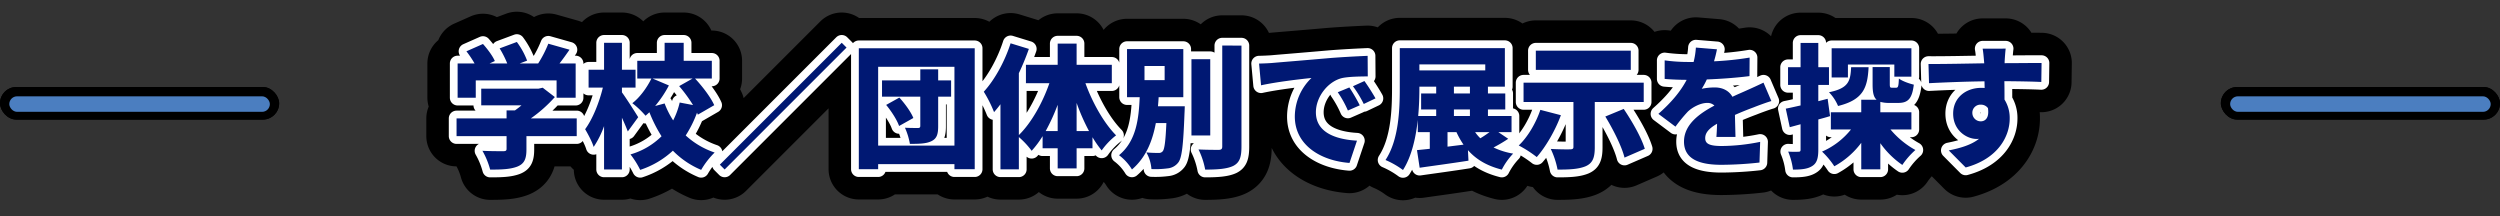
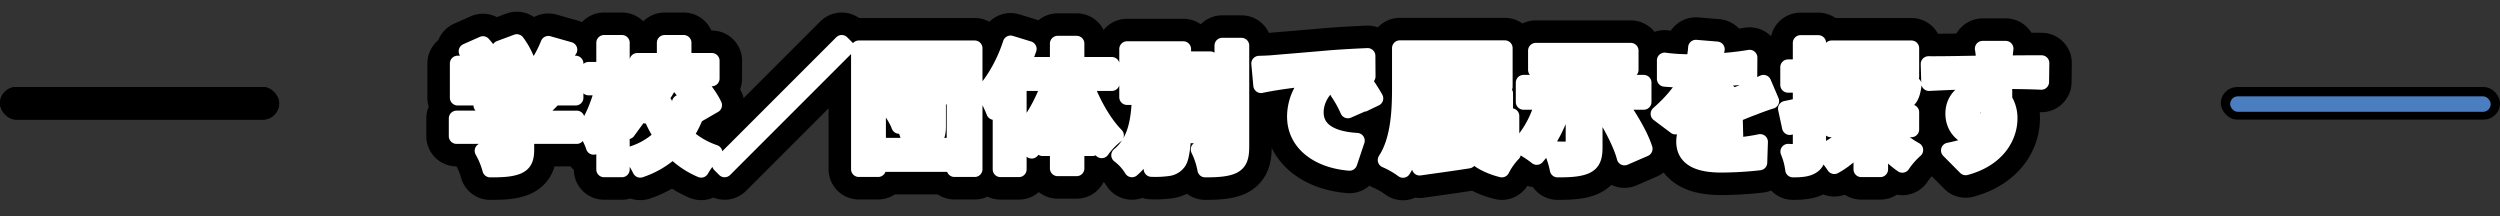
<svg xmlns="http://www.w3.org/2000/svg" width="1612" height="139.315" viewBox="0 0 1612 139.315">
  <rect x="0" y="0" width="1612" height="139.315" fill="#333333" stroke="none" />
  <g transform="translate(21575 2413.107)">
    <g transform="translate(-21284.869 -2409)">
      <path d="M16.77-49.278H68.886V-38.1h12.3V-60.2H70.778c2.15-2.752,4.3-5.762,6.45-8.858l-13.674-3.87A74.583,74.583,0,0,1,57.018-60.2H45.15l4.73-1.806a49.543,49.543,0,0,0-6.622-12.04L32.164-69.918a64.327,64.327,0,0,1,4.9,9.718H25.714l3.354-1.548c-1.376-3.268-4.73-7.74-7.654-11.008L10.75-68.026A68.988,68.988,0,0,1,16-60.2H5.074v22.1h11.7Zm65.1,24.51H52.288a89.612,89.612,0,0,0,15.48-13.76l-7.826-6.02-2.666.6H20.3V-33.2H46.268c-1.29,1.118-2.752,2.236-4.214,3.268H36.636v5.16H4.386V-13.33h32.25v8.17c0,1.2-.516,1.548-2.236,1.548s-8.514,0-13.33-.258A50.827,50.827,0,0,1,26.058,8.256c7.052,0,12.814-.172,17.372-1.892,4.644-1.806,6.02-4.988,6.02-11.094v-8.6H81.872Zm39.646-.774c-1.462-2.408-8.084-12.814-10.492-16v-3.1H119.8V-56.158h-8.772V-73.53H99.5v17.372H89.526v11.524h9.2C96.406-35.088,92.192-24.424,87.29-17.8c1.806,3.1,4.472,8,5.5,11.438A60.908,60.908,0,0,0,99.5-19.78V8.17h11.524V-25.2c1.462,3.182,2.838,6.364,3.784,8.858Zm10.922-7.224A74.107,74.107,0,0,0,141.3-46.01L130.72-50.482h25.886l-8.686,4.9a96.758,96.758,0,0,1,8.944,12.212L148.264-35a48.63,48.63,0,0,1-4.214,11.524,56.524,56.524,0,0,1-5.5-10.922Zm38.1-.516c-2.236-5.074-7.482-11.954-12.384-17.2H168.99V-61.92H150.844V-73.53h-12.3v11.61h-17.63v11.438h9.116c-2.838,5.848-7.482,12.212-12.3,15.91a58.846,58.846,0,0,1,8.514,8.084c.86-.688,1.634-1.462,2.494-2.236a89.911,89.911,0,0,0,7.826,15.48,46.743,46.743,0,0,1-20.038,11.7,57.234,57.234,0,0,1,6.278,9.976,57.007,57.007,0,0,0,21.07-12.384A55.644,55.644,0,0,0,162.11,8.428,52.654,52.654,0,0,1,170.8-2.752,52.38,52.38,0,0,1,152.134-13.76a73.3,73.3,0,0,0,7.31-14.706l.516,1.29ZM174.15,5.074l3.1,3.1,78.6-78.6-3.1-3.1ZM281.392-33.454c3.44,4.128,7.052,9.8,8.342,13.588l9.2-5.16c-1.548-3.87-5.418-9.2-9.03-13.158Zm41.882-15.824h-8.342v-7.138H303.408v7.138H278.726v10.492h24.682v18.834c0,1.032-.43,1.376-1.548,1.376-1.2,0-5.246,0-8.342-.172A43.785,43.785,0,0,1,296.7-8.342c6.02,0,10.492-.086,13.846-1.72,3.44-1.634,4.386-4.386,4.386-9.632V-38.786h8.342ZM276.232-7.224V-58.05h49.192V-7.224ZM263.762-70V8h12.47V4.73h49.192V8H338.5V-70ZM404.2-16.6V-34.744a129.766,129.766,0,0,0,8,18.146Zm-19.952,0a127.9,127.9,0,0,0,7.74-16.942V-16.6ZM426.9-47.472V-59.34H404.2V-73.014H391.988V-59.34H371.52v11.868h15.136c-4.472,12.814-11.61,25.542-19.694,33.454v-39.9a158.414,158.414,0,0,0,6.45-15.652L361.63-73.186c-3.784,11.782-10.32,23.65-17.286,31.218a82,82,0,0,1,6.622,13.158c1.376-1.548,2.752-3.268,4.128-5.074V8.084h11.868V-12.728a53.152,53.152,0,0,1,8.256,8.858,62.942,62.942,0,0,0,7.052-9.46V-5.5h9.718V7.482H404.2V-5.5h10.234v-7.138a67.19,67.19,0,0,0,5.934,8.514,45.461,45.461,0,0,1,9.288-9.718c-7.912-8-15.222-20.984-19.78-33.626Zm21.07-11.094H460.96v9.116H447.974Zm8.686,25.972c.172-1.978.344-3.87.43-5.848H473V-69.488H436.708v31.046h8.17c-.6,13.674-2.064,28.122-13.33,37.41a32.737,32.737,0,0,1,8.342,9.2c9.116-7.826,13.244-18.49,15.394-29.928h6.794c-.516,11.782-1.2,16.77-2.322,18.146a3.183,3.183,0,0,1-2.838,1.118,71.978,71.978,0,0,1-7.74-.344,25.608,25.608,0,0,1,3.268,10.75,60.217,60.217,0,0,0,10.32-.43A9.831,9.831,0,0,0,469.732,3.7C472.14.688,473-7.826,473.774-28.208c.086-1.376.172-4.386.172-4.386Zm33.712-30.358H478.246V-13.76h12.126Zm7.74-8.772v65.1c0,1.634-.688,2.15-2.322,2.15-1.892,0-7.568,0-12.986-.258a50.055,50.055,0,0,1,4.3,12.986c7.912,0,14.1-.43,18.146-2.408C509.206,3.784,510.5.43,510.5-6.536V-71.724Zm81.958,27-7.482,3.1a69.089,69.089,0,0,1,6.536,11.782l7.654-3.354A113.991,113.991,0,0,0,580.07-44.72Zm9.718-4.128-7.4,3.354a72.023,72.023,0,0,1,6.966,11.438l7.568-3.612C595.206-40.764,592.024-45.752,589.788-48.848Zm-67.94-11.266,1.29,14.018c10.234-2.236,25.2-3.956,32.508-4.73A34.719,34.719,0,0,0,544.9-25.972c0,18.146,16.254,28.466,35.26,29.928l4.816-14.362c-14.706-.86-26.488-5.762-26.488-18.318,0-10.062,7.912-20.038,17.114-22.1,4.73-.946,11.954-.946,16.34-1.032L591.852-65.1c-6.192.258-16.254.774-24.768,1.462-15.566,1.376-28.466,2.408-36.464,3.1C528.986-60.372,525.288-60.2,521.848-60.114Zm121.518,44.2h5.762a51.99,51.99,0,0,0,4.558,8.084l-10.32,1.29ZM625.22-45.236h10.836v4.386h-9.718v10.32h9.718v4.214h-11.61c.6-6.45.774-12.728.774-18.06ZM667.7-59.6v3.87H625.22V-59.6Zm-9.89,18.748h-10.32v-4.386h10.32Zm0,14.534h-10.32V-30.53h10.32ZM670.456-15.91c-1.806,1.29-3.87,2.752-5.934,3.956a24.065,24.065,0,0,1-3.354-3.956Zm5.676,0h8.514V-26.316H669.424V-30.53H680.6V-40.85h-11.18v-4.386h10.922V-70.09H612.578v25.714c0,13.76-.6,33.368-9.2,46.44a55.607,55.607,0,0,1,11.266,6.45c5.59-8.686,8.256-20.726,9.546-32.336v7.912h7.74V-5.16c-3.01.344-5.848.6-8.256.86l1.72,11.352c8.944-1.29,20.64-2.838,31.476-4.558L656.524-4.3c5.332,6.02,12.3,10.148,21.844,12.556a43.952,43.952,0,0,1,7.31-10.32A46.459,46.459,0,0,1,673.036-6.02a97.286,97.286,0,0,0,9.46-5.59Zm85.4-52.546H700.3v12.384H761.53ZM703.222-30.272c-2.838,8.514-8.17,17.544-13.932,22.962A76.569,76.569,0,0,1,700.9.172c5.676-6.45,11.868-16.942,15.566-27Zm66.65-5.074v-12.47H692.386v12.47H724.55V-6.364c0,1.2-.6,1.548-2.236,1.548-1.634.086-8,0-12.384-.258a55.034,55.034,0,0,1,4.386,13.33c7.482,0,13.5-.258,18.06-2.15C736.934,4.128,738.31.6,738.31-6.02V-35.346ZM745.1-25.972c5.16,8.428,10.664,19.436,12.384,26.488L770.56-5.16c-2.236-7.4-8.256-17.8-13.588-25.714ZM829.04-12.814c-.086-3.784-.258-9.546-.344-14.19,4.472-1.978,8.6-3.612,11.868-4.816,3.268-1.29,8.6-3.268,11.61-4.128L847.1-47.816c-3.612,1.72-7.138,3.354-10.836,4.988-3.01,1.376-5.762,2.494-9.2,4.128-2.236-3.956-6.364-6.02-11.352-6.02a41.005,41.005,0,0,0-8.428.86,48.561,48.561,0,0,0,3.268-6.02c9.116-.344,19.522-1.118,27.52-2.15l.086-11.954a195.577,195.577,0,0,1-22.962,2.408,74.726,74.726,0,0,0,1.892-7.74L803.5-70.434a49.657,49.657,0,0,1-1.462,9.288h-3.354a110.691,110.691,0,0,1-15.308-1.032v11.954c4.472.43,10.664.6,14.19.6-4.128,7.826-10.148,14.792-18.232,21.93l11.008,8.256a103.5,103.5,0,0,1,7.912-9.632c2.924-2.838,8.17-5.676,12.556-5.676a6.4,6.4,0,0,1,4.644,1.72c-9.46,4.988-19.608,12.126-19.608,23.22,0,11.352,10.062,14.964,24.08,14.964A229.182,229.182,0,0,0,844.52,3.7l.43-13.33a126.913,126.913,0,0,1-24.768,2.666c-8,0-10.664-1.462-10.664-5.074,0-3.44,2.322-6.192,7.654-9.288-.086,3.182-.258,6.364-.43,8.514Zm72.5-46.7h29.928v7.826h11.008V-70H891.046V-51.17h10.492Zm2.064,1.72c-.43,8.944-1.548,13.588-14.276,16.168a28.346,28.346,0,0,1,5.848,8.858c16.512-4.042,19.006-12.04,19.694-25.026ZM888.466-37.41l-6.02,1.548V-46.354h6.88V-57.792h-6.88V-73.444H871.008v15.652h-8.084v11.438h8.084V-33.11c-3.526.774-6.794,1.548-9.546,2.064l2.58,11.954,6.966-1.892v16.34c0,1.118-.344,1.376-1.376,1.376a59.726,59.726,0,0,1-6.622-.086,44.029,44.029,0,0,1,3.1,11.61c5.676,0,9.632-.43,12.556-2.408,2.924-1.892,3.784-5.074,3.784-10.492V-24.08c2.58-.688,5.074-1.376,7.568-2.15Zm54.008,19.78V-28.724H922.436v-6.708a19.758,19.758,0,0,0,5.59.688h5.934c6.192,0,8.944-2.494,10.062-11.782-3.01-.688-7.568-2.322-9.632-3.956-.172,5.16-.516,5.934-1.806,5.934H930c-1.2,0-1.462-.172-1.462-2.408V-57.878H917.448V-46.87c0,4.988.516,8.256,2.58,10.062h-9.89v8.084H890.53V-17.63h12.986A48.474,48.474,0,0,1,884.854-3.354a51.917,51.917,0,0,1,7.912,9.46A53.813,53.813,0,0,0,910.138-9.03V8.084h12.3V-8.772a56.173,56.173,0,0,0,14.19,14.018,50.2,50.2,0,0,1,8.428-9.632A56.363,56.363,0,0,1,928.972-17.63Zm39.3-10.492a5.2,5.2,0,0,1,5.418-5.5,5.554,5.554,0,0,1,4.644,2.236c.946,6.536-1.892,8.514-4.644,8.514A5.411,5.411,0,0,1,981.776-28.122Zm44.634-32.336c-4.472-.086-15.91.086-23.822.086v-.946c.086-1.548.43-6.794.688-8.428H988.4c.344,1.634.688,5.246.946,8.514l.086.946c-11.008.172-26.058.516-35.948.43l.344,12.384c10.406-.516,22.962-1.032,35.776-1.2l.086,4.3a17.27,17.27,0,0,0-2.15-.086c-9.89,0-18.146,6.278-18.146,16.6,0,11.008,8.858,16.34,15.136,16.34a9.347,9.347,0,0,0,1.548-.086c-4.988,3.956-12.126,6.02-19.522,7.482L977.476,6.88c21.328-5.762,28.38-20.554,28.38-31.476a22.333,22.333,0,0,0-3.354-12.3c0-3.526,0-7.826-.086-11.868,10.75.086,18.748.258,23.822.516Z" transform="translate(-0.131 97)" stroke="#000" stroke-linecap="round" stroke-linejoin="round" stroke-width="39" />
-       <path d="M16.77-49.278H68.886V-38.1h12.3V-60.2H70.778c2.15-2.752,4.3-5.762,6.45-8.858l-13.674-3.87A74.583,74.583,0,0,1,57.018-60.2H45.15l4.73-1.806a49.543,49.543,0,0,0-6.622-12.04L32.164-69.918a64.327,64.327,0,0,1,4.9,9.718H25.714l3.354-1.548c-1.376-3.268-4.73-7.74-7.654-11.008L10.75-68.026A68.988,68.988,0,0,1,16-60.2H5.074v22.1h11.7Zm65.1,24.51H52.288a89.612,89.612,0,0,0,15.48-13.76l-7.826-6.02-2.666.6H20.3V-33.2H46.268c-1.29,1.118-2.752,2.236-4.214,3.268H36.636v5.16H4.386V-13.33h32.25v8.17c0,1.2-.516,1.548-2.236,1.548s-8.514,0-13.33-.258A50.827,50.827,0,0,1,26.058,8.256c7.052,0,12.814-.172,17.372-1.892,4.644-1.806,6.02-4.988,6.02-11.094v-8.6H81.872Zm39.646-.774c-1.462-2.408-8.084-12.814-10.492-16v-3.1H119.8V-56.158h-8.772V-73.53H99.5v17.372H89.526v11.524h9.2C96.406-35.088,92.192-24.424,87.29-17.8c1.806,3.1,4.472,8,5.5,11.438A60.908,60.908,0,0,0,99.5-19.78V8.17h11.524V-25.2c1.462,3.182,2.838,6.364,3.784,8.858Zm10.922-7.224A74.107,74.107,0,0,0,141.3-46.01L130.72-50.482h25.886l-8.686,4.9a96.758,96.758,0,0,1,8.944,12.212L148.264-35a48.63,48.63,0,0,1-4.214,11.524,56.524,56.524,0,0,1-5.5-10.922Zm38.1-.516c-2.236-5.074-7.482-11.954-12.384-17.2H168.99V-61.92H150.844V-73.53h-12.3v11.61h-17.63v11.438h9.116c-2.838,5.848-7.482,12.212-12.3,15.91a58.846,58.846,0,0,1,8.514,8.084c.86-.688,1.634-1.462,2.494-2.236a89.911,89.911,0,0,0,7.826,15.48,46.743,46.743,0,0,1-20.038,11.7,57.234,57.234,0,0,1,6.278,9.976,57.007,57.007,0,0,0,21.07-12.384A55.644,55.644,0,0,0,162.11,8.428,52.654,52.654,0,0,1,170.8-2.752,52.38,52.38,0,0,1,152.134-13.76a73.3,73.3,0,0,0,7.31-14.706l.516,1.29ZM174.15,5.074l3.1,3.1,78.6-78.6-3.1-3.1ZM281.392-33.454c3.44,4.128,7.052,9.8,8.342,13.588l9.2-5.16c-1.548-3.87-5.418-9.2-9.03-13.158Zm41.882-15.824h-8.342v-7.138H303.408v7.138H278.726v10.492h24.682v18.834c0,1.032-.43,1.376-1.548,1.376-1.2,0-5.246,0-8.342-.172A43.785,43.785,0,0,1,296.7-8.342c6.02,0,10.492-.086,13.846-1.72,3.44-1.634,4.386-4.386,4.386-9.632V-38.786h8.342ZM276.232-7.224V-58.05h49.192V-7.224ZM263.762-70V8h12.47V4.73h49.192V8H338.5V-70ZM404.2-16.6V-34.744a129.766,129.766,0,0,0,8,18.146Zm-19.952,0a127.9,127.9,0,0,0,7.74-16.942V-16.6ZM426.9-47.472V-59.34H404.2V-73.014H391.988V-59.34H371.52v11.868h15.136c-4.472,12.814-11.61,25.542-19.694,33.454v-39.9a158.414,158.414,0,0,0,6.45-15.652L361.63-73.186c-3.784,11.782-10.32,23.65-17.286,31.218a82,82,0,0,1,6.622,13.158c1.376-1.548,2.752-3.268,4.128-5.074V8.084h11.868V-12.728a53.152,53.152,0,0,1,8.256,8.858,62.942,62.942,0,0,0,7.052-9.46V-5.5h9.718V7.482H404.2V-5.5h10.234v-7.138a67.19,67.19,0,0,0,5.934,8.514,45.461,45.461,0,0,1,9.288-9.718c-7.912-8-15.222-20.984-19.78-33.626Zm21.07-11.094H460.96v9.116H447.974Zm8.686,25.972c.172-1.978.344-3.87.43-5.848H473V-69.488H436.708v31.046h8.17c-.6,13.674-2.064,28.122-13.33,37.41a32.737,32.737,0,0,1,8.342,9.2c9.116-7.826,13.244-18.49,15.394-29.928h6.794c-.516,11.782-1.2,16.77-2.322,18.146a3.183,3.183,0,0,1-2.838,1.118,71.978,71.978,0,0,1-7.74-.344,25.608,25.608,0,0,1,3.268,10.75,60.217,60.217,0,0,0,10.32-.43A9.831,9.831,0,0,0,469.732,3.7C472.14.688,473-7.826,473.774-28.208c.086-1.376.172-4.386.172-4.386Zm33.712-30.358H478.246V-13.76h12.126Zm7.74-8.772v65.1c0,1.634-.688,2.15-2.322,2.15-1.892,0-7.568,0-12.986-.258a50.055,50.055,0,0,1,4.3,12.986c7.912,0,14.1-.43,18.146-2.408C509.206,3.784,510.5.43,510.5-6.536V-71.724Zm81.958,27-7.482,3.1a69.089,69.089,0,0,1,6.536,11.782l7.654-3.354A113.991,113.991,0,0,0,580.07-44.72Zm9.718-4.128-7.4,3.354a72.023,72.023,0,0,1,6.966,11.438l7.568-3.612C595.206-40.764,592.024-45.752,589.788-48.848Zm-67.94-11.266,1.29,14.018c10.234-2.236,25.2-3.956,32.508-4.73A34.719,34.719,0,0,0,544.9-25.972c0,18.146,16.254,28.466,35.26,29.928l4.816-14.362c-14.706-.86-26.488-5.762-26.488-18.318,0-10.062,7.912-20.038,17.114-22.1,4.73-.946,11.954-.946,16.34-1.032L591.852-65.1c-6.192.258-16.254.774-24.768,1.462-15.566,1.376-28.466,2.408-36.464,3.1C528.986-60.372,525.288-60.2,521.848-60.114Zm121.518,44.2h5.762a51.99,51.99,0,0,0,4.558,8.084l-10.32,1.29ZM625.22-45.236h10.836v4.386h-9.718v10.32h9.718v4.214h-11.61c.6-6.45.774-12.728.774-18.06ZM667.7-59.6v3.87H625.22V-59.6Zm-9.89,18.748h-10.32v-4.386h10.32Zm0,14.534h-10.32V-30.53h10.32ZM670.456-15.91c-1.806,1.29-3.87,2.752-5.934,3.956a24.065,24.065,0,0,1-3.354-3.956Zm5.676,0h8.514V-26.316H669.424V-30.53H680.6V-40.85h-11.18v-4.386h10.922V-70.09H612.578v25.714c0,13.76-.6,33.368-9.2,46.44a55.607,55.607,0,0,1,11.266,6.45c5.59-8.686,8.256-20.726,9.546-32.336v7.912h7.74V-5.16c-3.01.344-5.848.6-8.256.86l1.72,11.352c8.944-1.29,20.64-2.838,31.476-4.558L656.524-4.3c5.332,6.02,12.3,10.148,21.844,12.556a43.952,43.952,0,0,1,7.31-10.32A46.459,46.459,0,0,1,673.036-6.02a97.286,97.286,0,0,0,9.46-5.59Zm85.4-52.546H700.3v12.384H761.53ZM703.222-30.272c-2.838,8.514-8.17,17.544-13.932,22.962A76.569,76.569,0,0,1,700.9.172c5.676-6.45,11.868-16.942,15.566-27Zm66.65-5.074v-12.47H692.386v12.47H724.55V-6.364c0,1.2-.6,1.548-2.236,1.548-1.634.086-8,0-12.384-.258a55.034,55.034,0,0,1,4.386,13.33c7.482,0,13.5-.258,18.06-2.15C736.934,4.128,738.31.6,738.31-6.02V-35.346ZM745.1-25.972c5.16,8.428,10.664,19.436,12.384,26.488L770.56-5.16c-2.236-7.4-8.256-17.8-13.588-25.714ZM829.04-12.814c-.086-3.784-.258-9.546-.344-14.19,4.472-1.978,8.6-3.612,11.868-4.816,3.268-1.29,8.6-3.268,11.61-4.128L847.1-47.816c-3.612,1.72-7.138,3.354-10.836,4.988-3.01,1.376-5.762,2.494-9.2,4.128-2.236-3.956-6.364-6.02-11.352-6.02a41.005,41.005,0,0,0-8.428.86,48.561,48.561,0,0,0,3.268-6.02c9.116-.344,19.522-1.118,27.52-2.15l.086-11.954a195.577,195.577,0,0,1-22.962,2.408,74.726,74.726,0,0,0,1.892-7.74L803.5-70.434a49.657,49.657,0,0,1-1.462,9.288h-3.354a110.691,110.691,0,0,1-15.308-1.032v11.954c4.472.43,10.664.6,14.19.6-4.128,7.826-10.148,14.792-18.232,21.93l11.008,8.256a103.5,103.5,0,0,1,7.912-9.632c2.924-2.838,8.17-5.676,12.556-5.676a6.4,6.4,0,0,1,4.644,1.72c-9.46,4.988-19.608,12.126-19.608,23.22,0,11.352,10.062,14.964,24.08,14.964A229.182,229.182,0,0,0,844.52,3.7l.43-13.33a126.913,126.913,0,0,1-24.768,2.666c-8,0-10.664-1.462-10.664-5.074,0-3.44,2.322-6.192,7.654-9.288-.086,3.182-.258,6.364-.43,8.514Zm72.5-46.7h29.928v7.826h11.008V-70H891.046V-51.17h10.492Zm2.064,1.72c-.43,8.944-1.548,13.588-14.276,16.168a28.346,28.346,0,0,1,5.848,8.858c16.512-4.042,19.006-12.04,19.694-25.026ZM888.466-37.41l-6.02,1.548V-46.354h6.88V-57.792h-6.88V-73.444H871.008v15.652h-8.084v11.438h8.084V-33.11c-3.526.774-6.794,1.548-9.546,2.064l2.58,11.954,6.966-1.892v16.34c0,1.118-.344,1.376-1.376,1.376a59.726,59.726,0,0,1-6.622-.086,44.029,44.029,0,0,1,3.1,11.61c5.676,0,9.632-.43,12.556-2.408,2.924-1.892,3.784-5.074,3.784-10.492V-24.08c2.58-.688,5.074-1.376,7.568-2.15Zm54.008,19.78V-28.724H922.436v-6.708a19.758,19.758,0,0,0,5.59.688h5.934c6.192,0,8.944-2.494,10.062-11.782-3.01-.688-7.568-2.322-9.632-3.956-.172,5.16-.516,5.934-1.806,5.934H930c-1.2,0-1.462-.172-1.462-2.408V-57.878H917.448V-46.87c0,4.988.516,8.256,2.58,10.062h-9.89v8.084H890.53V-17.63h12.986A48.474,48.474,0,0,1,884.854-3.354a51.917,51.917,0,0,1,7.912,9.46A53.813,53.813,0,0,0,910.138-9.03V8.084h12.3V-8.772a56.173,56.173,0,0,0,14.19,14.018,50.2,50.2,0,0,1,8.428-9.632A56.363,56.363,0,0,1,928.972-17.63Zm39.3-10.492a5.2,5.2,0,0,1,5.418-5.5,5.554,5.554,0,0,1,4.644,2.236c.946,6.536-1.892,8.514-4.644,8.514A5.411,5.411,0,0,1,981.776-28.122Zm44.634-32.336c-4.472-.086-15.91.086-23.822.086v-.946c.086-1.548.43-6.794.688-8.428H988.4c.344,1.634.688,5.246.946,8.514l.086.946c-11.008.172-26.058.516-35.948.43l.344,12.384c10.406-.516,22.962-1.032,35.776-1.2l.086,4.3a17.27,17.27,0,0,0-2.15-.086c-9.89,0-18.146,6.278-18.146,16.6,0,11.008,8.858,16.34,15.136,16.34a9.347,9.347,0,0,0,1.548-.086c-4.988,3.956-12.126,6.02-19.522,7.482L977.476,6.88c21.328-5.762,28.38-20.554,28.38-31.476a22.333,22.333,0,0,0-3.354-12.3c0-3.526,0-7.826-.086-11.868,10.75.086,18.748.258,23.822.516Z" transform="translate(-0.131 97)" fill="#fff" stroke="#fff" stroke-linecap="round" stroke-linejoin="round" stroke-width="10" />
-       <path d="M16.77-49.278H68.886V-38.1h12.3V-60.2H70.778c2.15-2.752,4.3-5.762,6.45-8.858l-13.674-3.87A74.583,74.583,0,0,1,57.018-60.2H45.15l4.73-1.806a49.543,49.543,0,0,0-6.622-12.04L32.164-69.918a64.327,64.327,0,0,1,4.9,9.718H25.714l3.354-1.548c-1.376-3.268-4.73-7.74-7.654-11.008L10.75-68.026A68.988,68.988,0,0,1,16-60.2H5.074v22.1h11.7Zm65.1,24.51H52.288a89.612,89.612,0,0,0,15.48-13.76l-7.826-6.02-2.666.6H20.3V-33.2H46.268c-1.29,1.118-2.752,2.236-4.214,3.268H36.636v5.16H4.386V-13.33h32.25v8.17c0,1.2-.516,1.548-2.236,1.548s-8.514,0-13.33-.258A50.827,50.827,0,0,1,26.058,8.256c7.052,0,12.814-.172,17.372-1.892,4.644-1.806,6.02-4.988,6.02-11.094v-8.6H81.872Zm39.646-.774c-1.462-2.408-8.084-12.814-10.492-16v-3.1H119.8V-56.158h-8.772V-73.53H99.5v17.372H89.526v11.524h9.2C96.406-35.088,92.192-24.424,87.29-17.8c1.806,3.1,4.472,8,5.5,11.438A60.908,60.908,0,0,0,99.5-19.78V8.17h11.524V-25.2c1.462,3.182,2.838,6.364,3.784,8.858Zm10.922-7.224A74.107,74.107,0,0,0,141.3-46.01L130.72-50.482h25.886l-8.686,4.9a96.758,96.758,0,0,1,8.944,12.212L148.264-35a48.63,48.63,0,0,1-4.214,11.524,56.524,56.524,0,0,1-5.5-10.922Zm38.1-.516c-2.236-5.074-7.482-11.954-12.384-17.2H168.99V-61.92H150.844V-73.53h-12.3v11.61h-17.63v11.438h9.116c-2.838,5.848-7.482,12.212-12.3,15.91a58.846,58.846,0,0,1,8.514,8.084c.86-.688,1.634-1.462,2.494-2.236a89.911,89.911,0,0,0,7.826,15.48,46.743,46.743,0,0,1-20.038,11.7,57.234,57.234,0,0,1,6.278,9.976,57.007,57.007,0,0,0,21.07-12.384A55.644,55.644,0,0,0,162.11,8.428,52.654,52.654,0,0,1,170.8-2.752,52.38,52.38,0,0,1,152.134-13.76a73.3,73.3,0,0,0,7.31-14.706l.516,1.29ZM174.15,5.074l3.1,3.1,78.6-78.6-3.1-3.1ZM281.392-33.454c3.44,4.128,7.052,9.8,8.342,13.588l9.2-5.16c-1.548-3.87-5.418-9.2-9.03-13.158Zm41.882-15.824h-8.342v-7.138H303.408v7.138H278.726v10.492h24.682v18.834c0,1.032-.43,1.376-1.548,1.376-1.2,0-5.246,0-8.342-.172A43.785,43.785,0,0,1,296.7-8.342c6.02,0,10.492-.086,13.846-1.72,3.44-1.634,4.386-4.386,4.386-9.632V-38.786h8.342ZM276.232-7.224V-58.05h49.192V-7.224ZM263.762-70V8h12.47V4.73h49.192V8H338.5V-70ZM404.2-16.6V-34.744a129.766,129.766,0,0,0,8,18.146Zm-19.952,0a127.9,127.9,0,0,0,7.74-16.942V-16.6ZM426.9-47.472V-59.34H404.2V-73.014H391.988V-59.34H371.52v11.868h15.136c-4.472,12.814-11.61,25.542-19.694,33.454v-39.9a158.414,158.414,0,0,0,6.45-15.652L361.63-73.186c-3.784,11.782-10.32,23.65-17.286,31.218a82,82,0,0,1,6.622,13.158c1.376-1.548,2.752-3.268,4.128-5.074V8.084h11.868V-12.728a53.152,53.152,0,0,1,8.256,8.858,62.942,62.942,0,0,0,7.052-9.46V-5.5h9.718V7.482H404.2V-5.5h10.234v-7.138a67.19,67.19,0,0,0,5.934,8.514,45.461,45.461,0,0,1,9.288-9.718c-7.912-8-15.222-20.984-19.78-33.626Zm21.07-11.094H460.96v9.116H447.974Zm8.686,25.972c.172-1.978.344-3.87.43-5.848H473V-69.488H436.708v31.046h8.17c-.6,13.674-2.064,28.122-13.33,37.41a32.737,32.737,0,0,1,8.342,9.2c9.116-7.826,13.244-18.49,15.394-29.928h6.794c-.516,11.782-1.2,16.77-2.322,18.146a3.183,3.183,0,0,1-2.838,1.118,71.978,71.978,0,0,1-7.74-.344,25.608,25.608,0,0,1,3.268,10.75,60.217,60.217,0,0,0,10.32-.43A9.831,9.831,0,0,0,469.732,3.7C472.14.688,473-7.826,473.774-28.208c.086-1.376.172-4.386.172-4.386Zm33.712-30.358H478.246V-13.76h12.126Zm7.74-8.772v65.1c0,1.634-.688,2.15-2.322,2.15-1.892,0-7.568,0-12.986-.258a50.055,50.055,0,0,1,4.3,12.986c7.912,0,14.1-.43,18.146-2.408C509.206,3.784,510.5.43,510.5-6.536V-71.724Zm81.958,27-7.482,3.1a69.089,69.089,0,0,1,6.536,11.782l7.654-3.354A113.991,113.991,0,0,0,580.07-44.72Zm9.718-4.128-7.4,3.354a72.023,72.023,0,0,1,6.966,11.438l7.568-3.612C595.206-40.764,592.024-45.752,589.788-48.848Zm-67.94-11.266,1.29,14.018c10.234-2.236,25.2-3.956,32.508-4.73A34.719,34.719,0,0,0,544.9-25.972c0,18.146,16.254,28.466,35.26,29.928l4.816-14.362c-14.706-.86-26.488-5.762-26.488-18.318,0-10.062,7.912-20.038,17.114-22.1,4.73-.946,11.954-.946,16.34-1.032L591.852-65.1c-6.192.258-16.254.774-24.768,1.462-15.566,1.376-28.466,2.408-36.464,3.1C528.986-60.372,525.288-60.2,521.848-60.114Zm121.518,44.2h5.762a51.99,51.99,0,0,0,4.558,8.084l-10.32,1.29ZM625.22-45.236h10.836v4.386h-9.718v10.32h9.718v4.214h-11.61c.6-6.45.774-12.728.774-18.06ZM667.7-59.6v3.87H625.22V-59.6Zm-9.89,18.748h-10.32v-4.386h10.32Zm0,14.534h-10.32V-30.53h10.32ZM670.456-15.91c-1.806,1.29-3.87,2.752-5.934,3.956a24.065,24.065,0,0,1-3.354-3.956Zm5.676,0h8.514V-26.316H669.424V-30.53H680.6V-40.85h-11.18v-4.386h10.922V-70.09H612.578v25.714c0,13.76-.6,33.368-9.2,46.44a55.607,55.607,0,0,1,11.266,6.45c5.59-8.686,8.256-20.726,9.546-32.336v7.912h7.74V-5.16c-3.01.344-5.848.6-8.256.86l1.72,11.352c8.944-1.29,20.64-2.838,31.476-4.558L656.524-4.3c5.332,6.02,12.3,10.148,21.844,12.556a43.952,43.952,0,0,1,7.31-10.32A46.459,46.459,0,0,1,673.036-6.02a97.286,97.286,0,0,0,9.46-5.59Zm85.4-52.546H700.3v12.384H761.53ZM703.222-30.272c-2.838,8.514-8.17,17.544-13.932,22.962A76.569,76.569,0,0,1,700.9.172c5.676-6.45,11.868-16.942,15.566-27Zm66.65-5.074v-12.47H692.386v12.47H724.55V-6.364c0,1.2-.6,1.548-2.236,1.548-1.634.086-8,0-12.384-.258a55.034,55.034,0,0,1,4.386,13.33c7.482,0,13.5-.258,18.06-2.15C736.934,4.128,738.31.6,738.31-6.02V-35.346ZM745.1-25.972c5.16,8.428,10.664,19.436,12.384,26.488L770.56-5.16c-2.236-7.4-8.256-17.8-13.588-25.714ZM829.04-12.814c-.086-3.784-.258-9.546-.344-14.19,4.472-1.978,8.6-3.612,11.868-4.816,3.268-1.29,8.6-3.268,11.61-4.128L847.1-47.816c-3.612,1.72-7.138,3.354-10.836,4.988-3.01,1.376-5.762,2.494-9.2,4.128-2.236-3.956-6.364-6.02-11.352-6.02a41.005,41.005,0,0,0-8.428.86,48.561,48.561,0,0,0,3.268-6.02c9.116-.344,19.522-1.118,27.52-2.15l.086-11.954a195.577,195.577,0,0,1-22.962,2.408,74.726,74.726,0,0,0,1.892-7.74L803.5-70.434a49.657,49.657,0,0,1-1.462,9.288h-3.354a110.691,110.691,0,0,1-15.308-1.032v11.954c4.472.43,10.664.6,14.19.6-4.128,7.826-10.148,14.792-18.232,21.93l11.008,8.256a103.5,103.5,0,0,1,7.912-9.632c2.924-2.838,8.17-5.676,12.556-5.676a6.4,6.4,0,0,1,4.644,1.72c-9.46,4.988-19.608,12.126-19.608,23.22,0,11.352,10.062,14.964,24.08,14.964A229.182,229.182,0,0,0,844.52,3.7l.43-13.33a126.913,126.913,0,0,1-24.768,2.666c-8,0-10.664-1.462-10.664-5.074,0-3.44,2.322-6.192,7.654-9.288-.086,3.182-.258,6.364-.43,8.514Zm72.5-46.7h29.928v7.826h11.008V-70H891.046V-51.17h10.492Zm2.064,1.72c-.43,8.944-1.548,13.588-14.276,16.168a28.346,28.346,0,0,1,5.848,8.858c16.512-4.042,19.006-12.04,19.694-25.026ZM888.466-37.41l-6.02,1.548V-46.354h6.88V-57.792h-6.88V-73.444H871.008v15.652h-8.084v11.438h8.084V-33.11c-3.526.774-6.794,1.548-9.546,2.064l2.58,11.954,6.966-1.892v16.34c0,1.118-.344,1.376-1.376,1.376a59.726,59.726,0,0,1-6.622-.086,44.029,44.029,0,0,1,3.1,11.61c5.676,0,9.632-.43,12.556-2.408,2.924-1.892,3.784-5.074,3.784-10.492V-24.08c2.58-.688,5.074-1.376,7.568-2.15Zm54.008,19.78V-28.724H922.436v-6.708a19.758,19.758,0,0,0,5.59.688h5.934c6.192,0,8.944-2.494,10.062-11.782-3.01-.688-7.568-2.322-9.632-3.956-.172,5.16-.516,5.934-1.806,5.934H930c-1.2,0-1.462-.172-1.462-2.408V-57.878H917.448V-46.87c0,4.988.516,8.256,2.58,10.062h-9.89v8.084H890.53V-17.63h12.986A48.474,48.474,0,0,1,884.854-3.354a51.917,51.917,0,0,1,7.912,9.46A53.813,53.813,0,0,0,910.138-9.03V8.084h12.3V-8.772a56.173,56.173,0,0,0,14.19,14.018,50.2,50.2,0,0,1,8.428-9.632A56.363,56.363,0,0,1,928.972-17.63Zm39.3-10.492a5.2,5.2,0,0,1,5.418-5.5,5.554,5.554,0,0,1,4.644,2.236c.946,6.536-1.892,8.514-4.644,8.514A5.411,5.411,0,0,1,981.776-28.122Zm44.634-32.336c-4.472-.086-15.91.086-23.822.086v-.946c.086-1.548.43-6.794.688-8.428H988.4c.344,1.634.688,5.246.946,8.514l.086.946c-11.008.172-26.058.516-35.948.43l.344,12.384c10.406-.516,22.962-1.032,35.776-1.2l.086,4.3a17.27,17.27,0,0,0-2.15-.086c-9.89,0-18.146,6.278-18.146,16.6,0,11.008,8.858,16.34,15.136,16.34a9.347,9.347,0,0,0,1.548-.086c-4.988,3.956-12.126,6.02-19.522,7.482L977.476,6.88c21.328-5.762,28.38-20.554,28.38-31.476a22.333,22.333,0,0,0-3.354-12.3c0-3.526,0-7.826-.086-11.868,10.75.086,18.748.258,23.822.516Z" transform="translate(-0.131 97)" fill="#001873" />
+       <path d="M16.77-49.278H68.886V-38.1h12.3V-60.2H70.778c2.15-2.752,4.3-5.762,6.45-8.858l-13.674-3.87A74.583,74.583,0,0,1,57.018-60.2H45.15l4.73-1.806a49.543,49.543,0,0,0-6.622-12.04L32.164-69.918a64.327,64.327,0,0,1,4.9,9.718H25.714l3.354-1.548c-1.376-3.268-4.73-7.74-7.654-11.008L10.75-68.026A68.988,68.988,0,0,1,16-60.2H5.074v22.1h11.7Zm65.1,24.51H52.288a89.612,89.612,0,0,0,15.48-13.76l-7.826-6.02-2.666.6H20.3V-33.2H46.268c-1.29,1.118-2.752,2.236-4.214,3.268H36.636v5.16H4.386V-13.33h32.25v8.17c0,1.2-.516,1.548-2.236,1.548s-8.514,0-13.33-.258A50.827,50.827,0,0,1,26.058,8.256c7.052,0,12.814-.172,17.372-1.892,4.644-1.806,6.02-4.988,6.02-11.094v-8.6H81.872Zm39.646-.774c-1.462-2.408-8.084-12.814-10.492-16v-3.1H119.8V-56.158h-8.772V-73.53H99.5v17.372H89.526v11.524h9.2C96.406-35.088,92.192-24.424,87.29-17.8c1.806,3.1,4.472,8,5.5,11.438A60.908,60.908,0,0,0,99.5-19.78V8.17h11.524V-25.2c1.462,3.182,2.838,6.364,3.784,8.858Zm10.922-7.224A74.107,74.107,0,0,0,141.3-46.01L130.72-50.482h25.886l-8.686,4.9a96.758,96.758,0,0,1,8.944,12.212L148.264-35a48.63,48.63,0,0,1-4.214,11.524,56.524,56.524,0,0,1-5.5-10.922Zm38.1-.516c-2.236-5.074-7.482-11.954-12.384-17.2H168.99V-61.92H150.844V-73.53h-12.3v11.61h-17.63v11.438h9.116c-2.838,5.848-7.482,12.212-12.3,15.91a58.846,58.846,0,0,1,8.514,8.084c.86-.688,1.634-1.462,2.494-2.236a89.911,89.911,0,0,0,7.826,15.48,46.743,46.743,0,0,1-20.038,11.7,57.234,57.234,0,0,1,6.278,9.976,57.007,57.007,0,0,0,21.07-12.384A55.644,55.644,0,0,0,162.11,8.428,52.654,52.654,0,0,1,170.8-2.752,52.38,52.38,0,0,1,152.134-13.76a73.3,73.3,0,0,0,7.31-14.706l.516,1.29ZM174.15,5.074l3.1,3.1,78.6-78.6-3.1-3.1ZM281.392-33.454c3.44,4.128,7.052,9.8,8.342,13.588l9.2-5.16c-1.548-3.87-5.418-9.2-9.03-13.158Zm41.882-15.824h-8.342v-7.138H303.408v7.138H278.726v10.492h24.682v18.834c0,1.032-.43,1.376-1.548,1.376-1.2,0-5.246,0-8.342-.172A43.785,43.785,0,0,1,296.7-8.342c6.02,0,10.492-.086,13.846-1.72,3.44-1.634,4.386-4.386,4.386-9.632V-38.786h8.342ZM276.232-7.224V-58.05h49.192V-7.224ZM263.762-70V8h12.47V4.73h49.192V8H338.5V-70ZM404.2-16.6V-34.744a129.766,129.766,0,0,0,8,18.146Zm-19.952,0a127.9,127.9,0,0,0,7.74-16.942V-16.6ZM426.9-47.472V-59.34H404.2V-73.014H391.988V-59.34H371.52v11.868h15.136c-4.472,12.814-11.61,25.542-19.694,33.454v-39.9a158.414,158.414,0,0,0,6.45-15.652L361.63-73.186c-3.784,11.782-10.32,23.65-17.286,31.218a82,82,0,0,1,6.622,13.158c1.376-1.548,2.752-3.268,4.128-5.074V8.084h11.868V-12.728a53.152,53.152,0,0,1,8.256,8.858,62.942,62.942,0,0,0,7.052-9.46V-5.5h9.718V7.482H404.2V-5.5h10.234v-7.138a67.19,67.19,0,0,0,5.934,8.514,45.461,45.461,0,0,1,9.288-9.718c-7.912-8-15.222-20.984-19.78-33.626Zm21.07-11.094H460.96v9.116H447.974Zm8.686,25.972c.172-1.978.344-3.87.43-5.848H473V-69.488H436.708v31.046h8.17c-.6,13.674-2.064,28.122-13.33,37.41a32.737,32.737,0,0,1,8.342,9.2c9.116-7.826,13.244-18.49,15.394-29.928h6.794c-.516,11.782-1.2,16.77-2.322,18.146a3.183,3.183,0,0,1-2.838,1.118,71.978,71.978,0,0,1-7.74-.344,25.608,25.608,0,0,1,3.268,10.75,60.217,60.217,0,0,0,10.32-.43A9.831,9.831,0,0,0,469.732,3.7C472.14.688,473-7.826,473.774-28.208c.086-1.376.172-4.386.172-4.386Zm33.712-30.358H478.246V-13.76h12.126Zm7.74-8.772v65.1c0,1.634-.688,2.15-2.322,2.15-1.892,0-7.568,0-12.986-.258a50.055,50.055,0,0,1,4.3,12.986c7.912,0,14.1-.43,18.146-2.408C509.206,3.784,510.5.43,510.5-6.536V-71.724Zm81.958,27-7.482,3.1a69.089,69.089,0,0,1,6.536,11.782l7.654-3.354A113.991,113.991,0,0,0,580.07-44.72Zm9.718-4.128-7.4,3.354a72.023,72.023,0,0,1,6.966,11.438l7.568-3.612C595.206-40.764,592.024-45.752,589.788-48.848Zm-67.94-11.266,1.29,14.018c10.234-2.236,25.2-3.956,32.508-4.73A34.719,34.719,0,0,0,544.9-25.972c0,18.146,16.254,28.466,35.26,29.928l4.816-14.362c-14.706-.86-26.488-5.762-26.488-18.318,0-10.062,7.912-20.038,17.114-22.1,4.73-.946,11.954-.946,16.34-1.032L591.852-65.1c-6.192.258-16.254.774-24.768,1.462-15.566,1.376-28.466,2.408-36.464,3.1C528.986-60.372,525.288-60.2,521.848-60.114Zm121.518,44.2h5.762a51.99,51.99,0,0,0,4.558,8.084l-10.32,1.29ZM625.22-45.236h10.836v4.386h-9.718v10.32h9.718v4.214h-11.61c.6-6.45.774-12.728.774-18.06ZM667.7-59.6v3.87H625.22V-59.6Zm-9.89,18.748h-10.32v-4.386h10.32Zm0,14.534h-10.32V-30.53h10.32ZM670.456-15.91c-1.806,1.29-3.87,2.752-5.934,3.956a24.065,24.065,0,0,1-3.354-3.956Zm5.676,0h8.514V-26.316H669.424V-30.53H680.6V-40.85h-11.18v-4.386h10.922V-70.09H612.578v25.714c0,13.76-.6,33.368-9.2,46.44a55.607,55.607,0,0,1,11.266,6.45c5.59-8.686,8.256-20.726,9.546-32.336v7.912h7.74V-5.16c-3.01.344-5.848.6-8.256.86l1.72,11.352c8.944-1.29,20.64-2.838,31.476-4.558L656.524-4.3c5.332,6.02,12.3,10.148,21.844,12.556a43.952,43.952,0,0,1,7.31-10.32A46.459,46.459,0,0,1,673.036-6.02a97.286,97.286,0,0,0,9.46-5.59Zm85.4-52.546H700.3v12.384H761.53ZM703.222-30.272c-2.838,8.514-8.17,17.544-13.932,22.962A76.569,76.569,0,0,1,700.9.172c5.676-6.45,11.868-16.942,15.566-27Zm66.65-5.074v-12.47H692.386v12.47H724.55V-6.364c0,1.2-.6,1.548-2.236,1.548-1.634.086-8,0-12.384-.258a55.034,55.034,0,0,1,4.386,13.33c7.482,0,13.5-.258,18.06-2.15C736.934,4.128,738.31.6,738.31-6.02V-35.346ZM745.1-25.972c5.16,8.428,10.664,19.436,12.384,26.488L770.56-5.16c-2.236-7.4-8.256-17.8-13.588-25.714ZM829.04-12.814c-.086-3.784-.258-9.546-.344-14.19,4.472-1.978,8.6-3.612,11.868-4.816,3.268-1.29,8.6-3.268,11.61-4.128L847.1-47.816c-3.612,1.72-7.138,3.354-10.836,4.988-3.01,1.376-5.762,2.494-9.2,4.128-2.236-3.956-6.364-6.02-11.352-6.02a41.005,41.005,0,0,0-8.428.86,48.561,48.561,0,0,0,3.268-6.02c9.116-.344,19.522-1.118,27.52-2.15l.086-11.954a195.577,195.577,0,0,1-22.962,2.408,74.726,74.726,0,0,0,1.892-7.74L803.5-70.434a49.657,49.657,0,0,1-1.462,9.288h-3.354a110.691,110.691,0,0,1-15.308-1.032v11.954c4.472.43,10.664.6,14.19.6-4.128,7.826-10.148,14.792-18.232,21.93l11.008,8.256a103.5,103.5,0,0,1,7.912-9.632c2.924-2.838,8.17-5.676,12.556-5.676a6.4,6.4,0,0,1,4.644,1.72c-9.46,4.988-19.608,12.126-19.608,23.22,0,11.352,10.062,14.964,24.08,14.964A229.182,229.182,0,0,0,844.52,3.7l.43-13.33a126.913,126.913,0,0,1-24.768,2.666c-8,0-10.664-1.462-10.664-5.074,0-3.44,2.322-6.192,7.654-9.288-.086,3.182-.258,6.364-.43,8.514Zm72.5-46.7h29.928v7.826h11.008V-70H891.046V-51.17h10.492Zm2.064,1.72c-.43,8.944-1.548,13.588-14.276,16.168a28.346,28.346,0,0,1,5.848,8.858c16.512-4.042,19.006-12.04,19.694-25.026M888.466-37.41l-6.02,1.548V-46.354h6.88V-57.792h-6.88V-73.444H871.008v15.652h-8.084v11.438h8.084V-33.11c-3.526.774-6.794,1.548-9.546,2.064l2.58,11.954,6.966-1.892v16.34c0,1.118-.344,1.376-1.376,1.376a59.726,59.726,0,0,1-6.622-.086,44.029,44.029,0,0,1,3.1,11.61c5.676,0,9.632-.43,12.556-2.408,2.924-1.892,3.784-5.074,3.784-10.492V-24.08c2.58-.688,5.074-1.376,7.568-2.15Zm54.008,19.78V-28.724H922.436v-6.708a19.758,19.758,0,0,0,5.59.688h5.934c6.192,0,8.944-2.494,10.062-11.782-3.01-.688-7.568-2.322-9.632-3.956-.172,5.16-.516,5.934-1.806,5.934H930c-1.2,0-1.462-.172-1.462-2.408V-57.878H917.448V-46.87c0,4.988.516,8.256,2.58,10.062h-9.89v8.084H890.53V-17.63h12.986A48.474,48.474,0,0,1,884.854-3.354a51.917,51.917,0,0,1,7.912,9.46A53.813,53.813,0,0,0,910.138-9.03V8.084h12.3V-8.772a56.173,56.173,0,0,0,14.19,14.018,50.2,50.2,0,0,1,8.428-9.632A56.363,56.363,0,0,1,928.972-17.63Zm39.3-10.492a5.2,5.2,0,0,1,5.418-5.5,5.554,5.554,0,0,1,4.644,2.236c.946,6.536-1.892,8.514-4.644,8.514A5.411,5.411,0,0,1,981.776-28.122Zm44.634-32.336c-4.472-.086-15.91.086-23.822.086v-.946c.086-1.548.43-6.794.688-8.428H988.4c.344,1.634.688,5.246.946,8.514l.086.946c-11.008.172-26.058.516-35.948.43l.344,12.384c10.406-.516,22.962-1.032,35.776-1.2l.086,4.3a17.27,17.27,0,0,0-2.15-.086c-9.89,0-18.146,6.278-18.146,16.6,0,11.008,8.858,16.34,15.136,16.34a9.347,9.347,0,0,0,1.548-.086c-4.988,3.956-12.126,6.02-19.522,7.482L977.476,6.88c21.328-5.762,28.38-20.554,28.38-31.476a22.333,22.333,0,0,0-3.354-12.3c0-3.526,0-7.826-.086-11.868,10.75.086,18.748.258,23.822.516Z" transform="translate(-0.131 97)" fill="#fff" stroke="#fff" stroke-linecap="round" stroke-linejoin="round" stroke-width="10" />
    </g>
    <g transform="translate(-21575 -2356.821)">
      <g transform="translate(0 -0.179)" stroke="#000" stroke-width="1">
        <rect width="180" height="21" rx="10.5" stroke="none" />
        <rect x="0.5" y="0.5" width="179" height="20" rx="10" fill="none" />
      </g>
-       <rect width="168" height="10" rx="5" transform="translate(6 5.821)" fill="#4b7ec0" />
    </g>
    <g transform="translate(-20143.307 -2356.821)">
      <g transform="translate(0.307 -0.179)">
        <g stroke="#000" stroke-width="1">
          <rect width="180" height="21" rx="10.5" stroke="none" />
-           <rect x="0.5" y="0.5" width="179" height="20" rx="10" fill="none" />
        </g>
      </g>
      <rect width="168" height="10" rx="5" transform="translate(6.307 5.821)" fill="#4b7ec0" />
    </g>
  </g>
</svg>